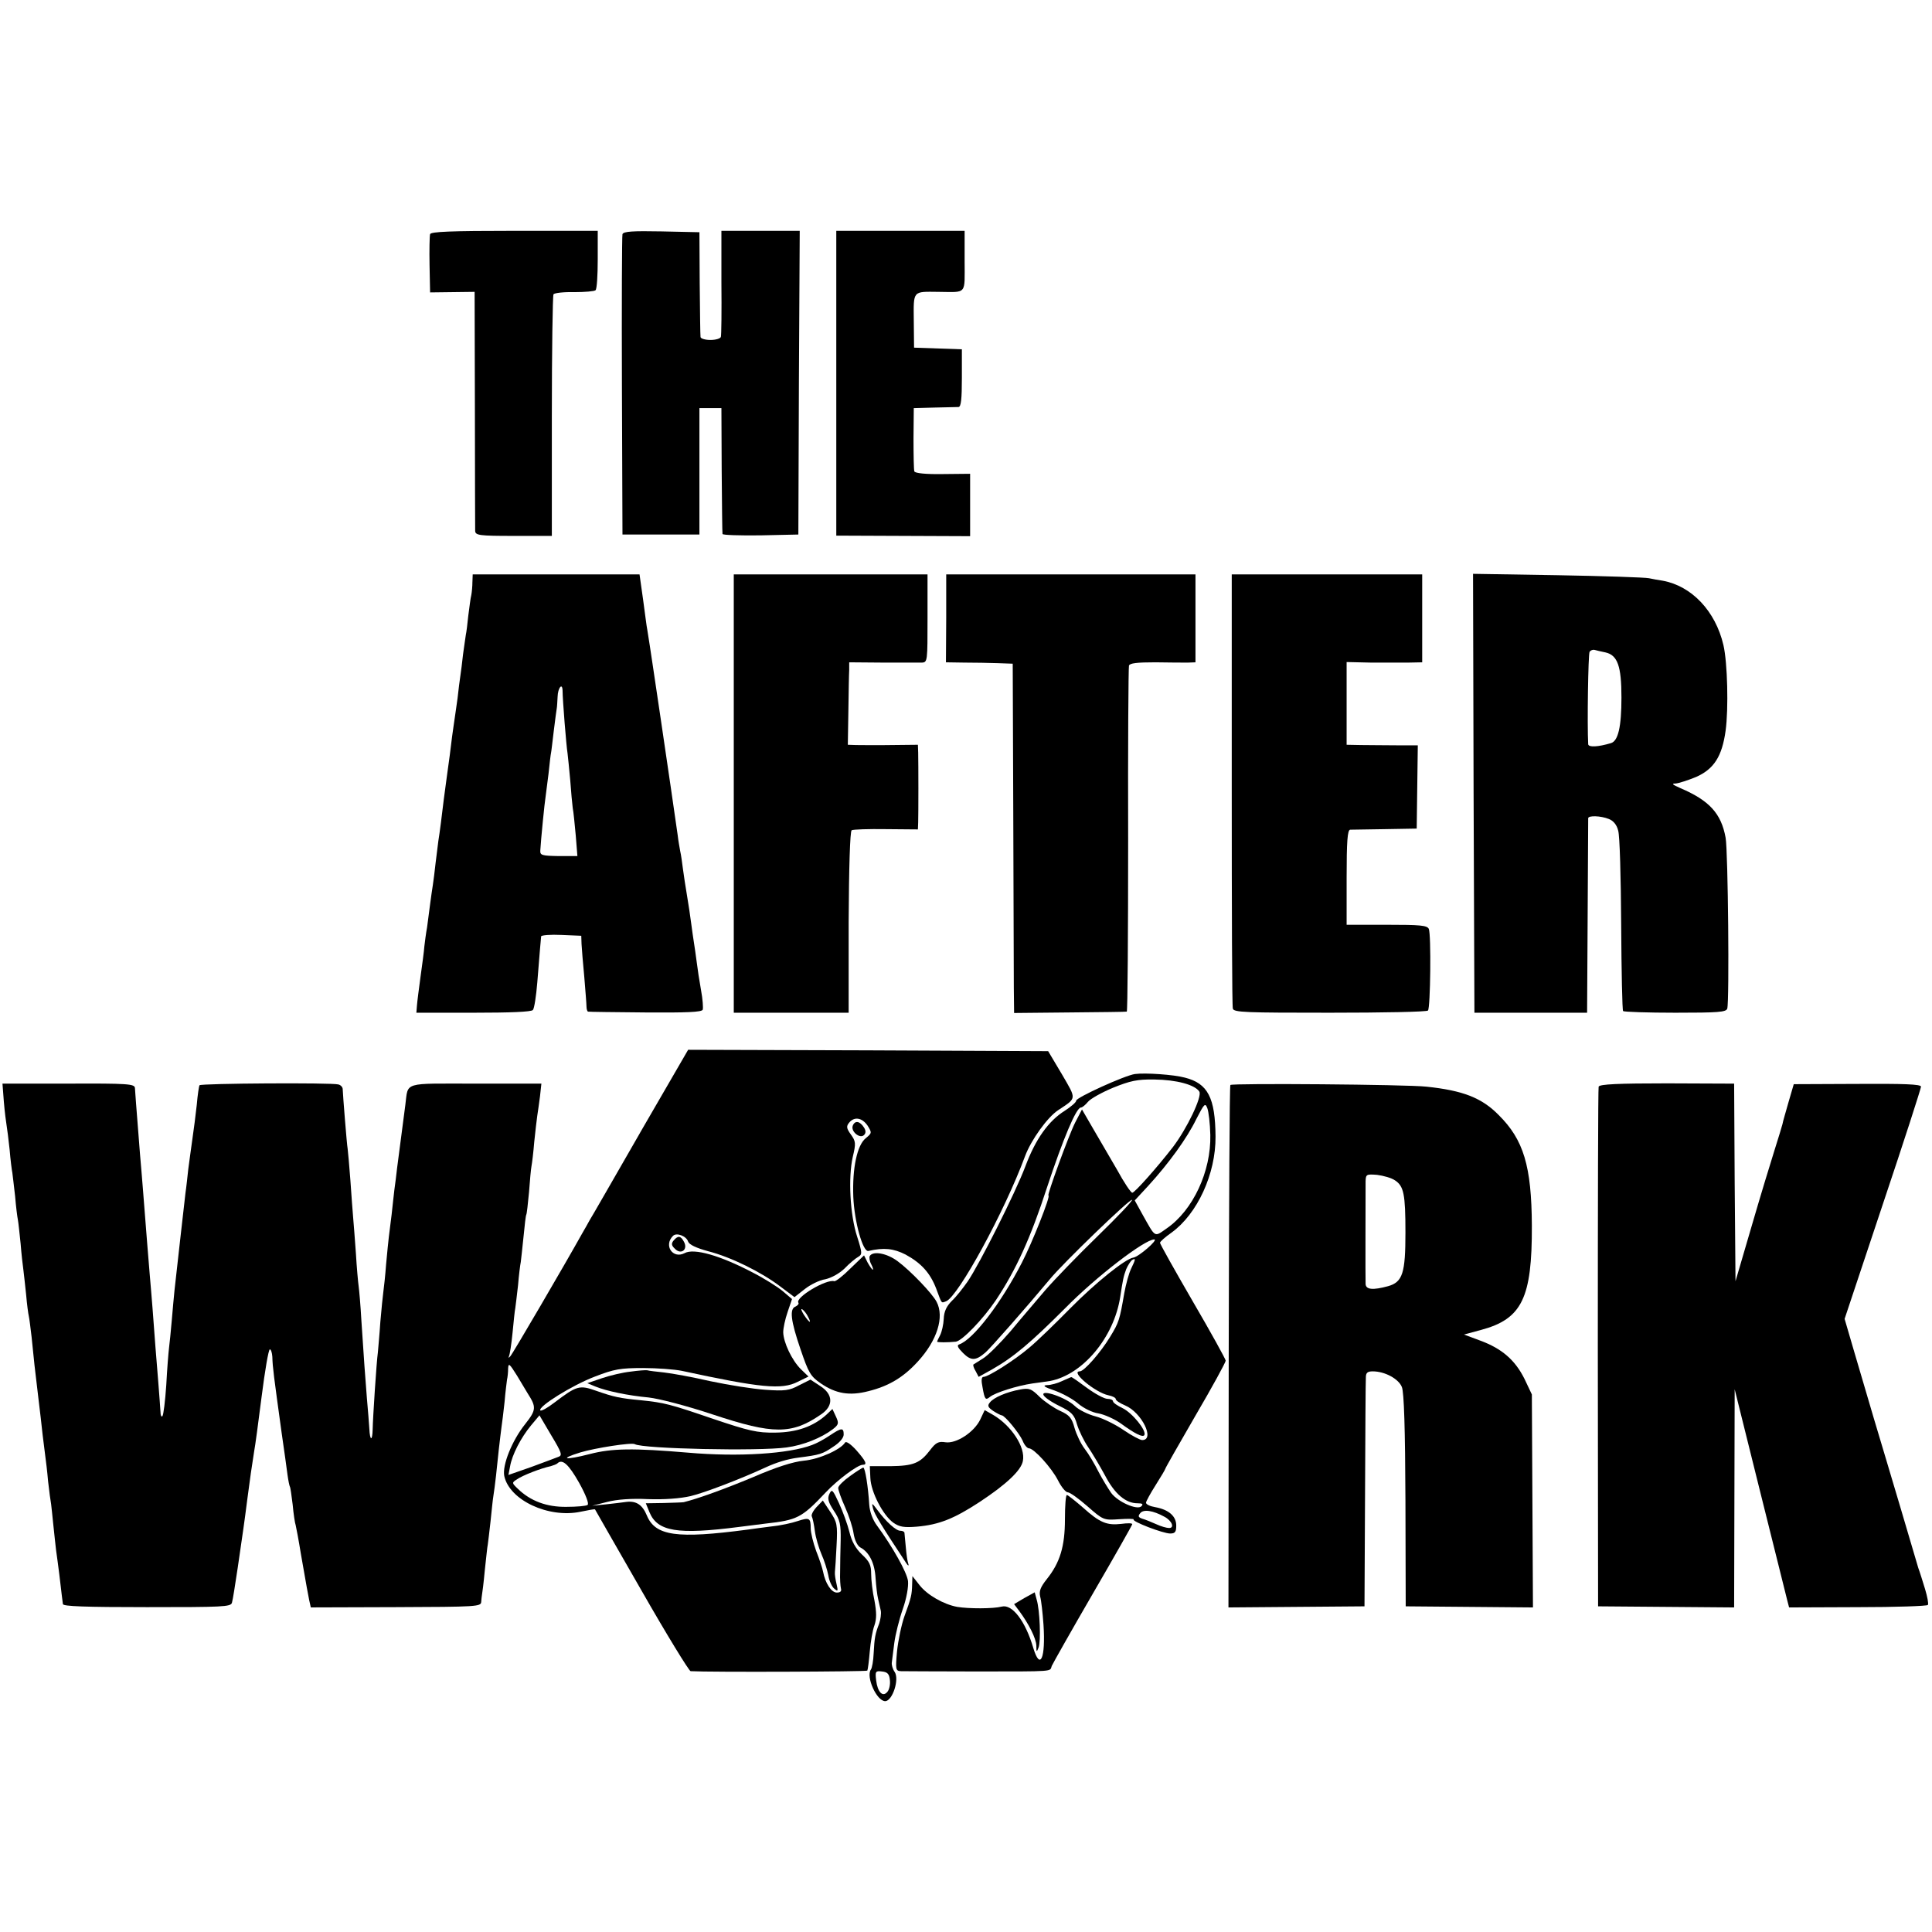
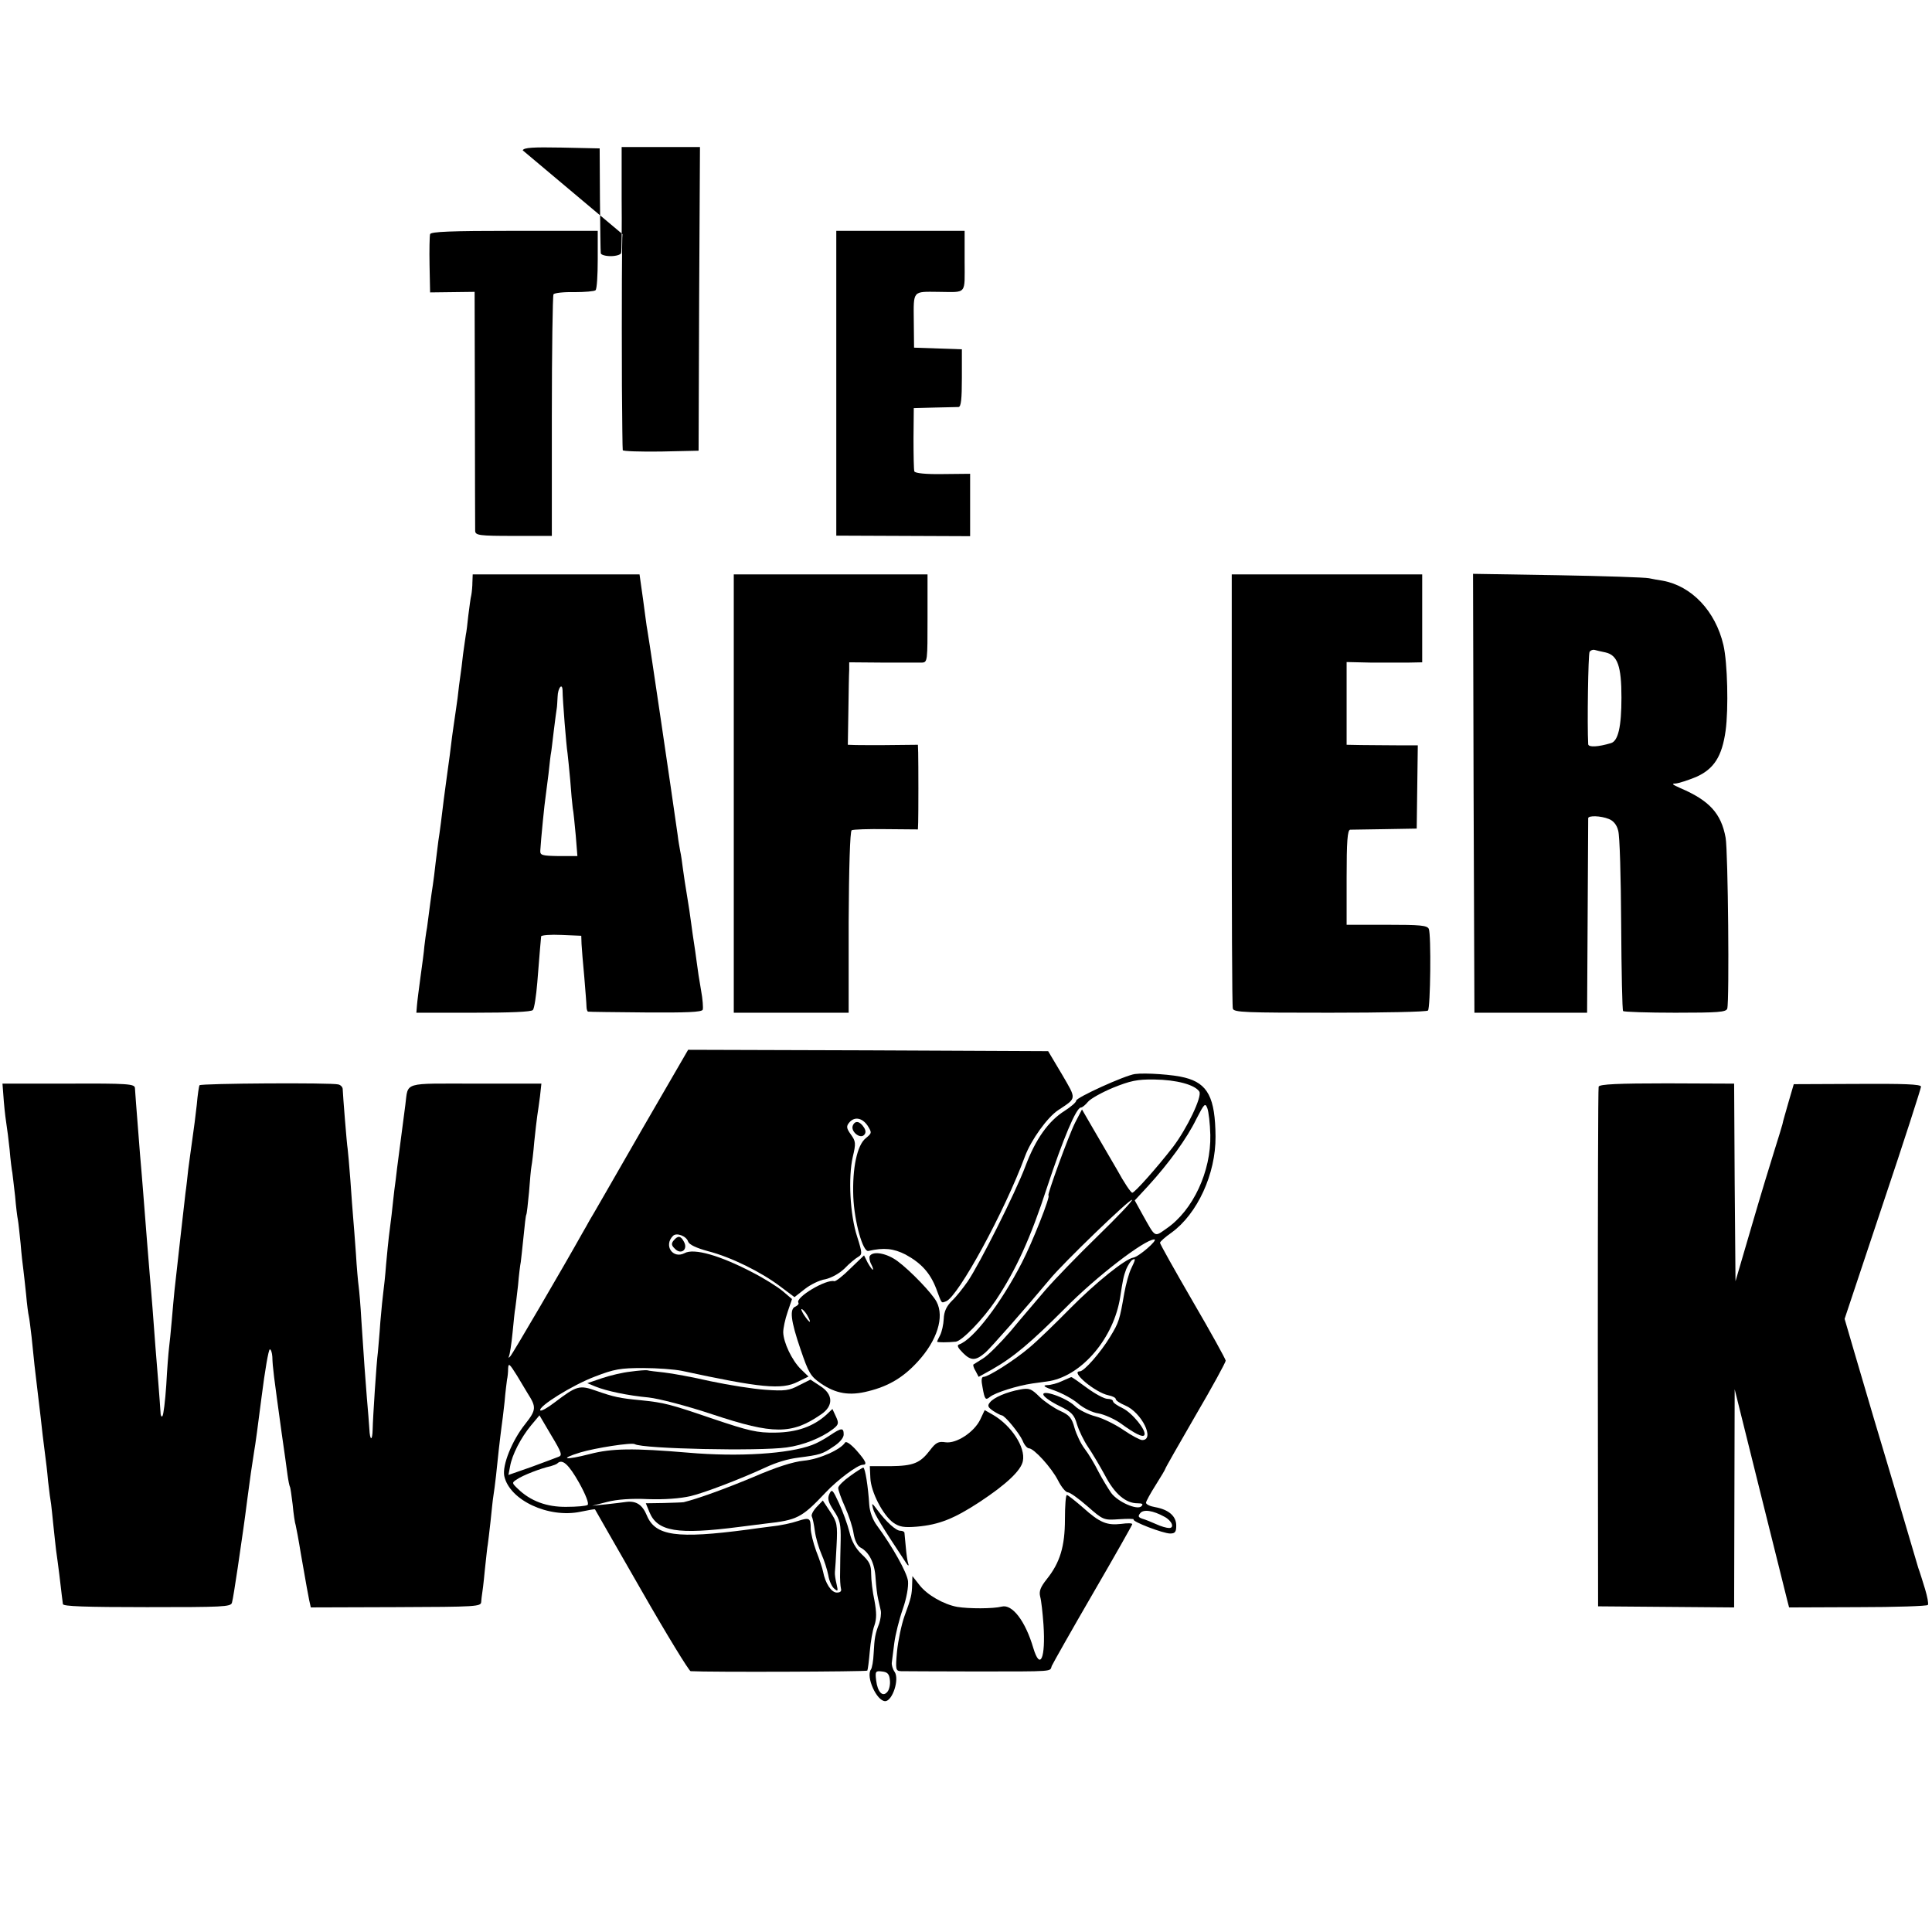
<svg xmlns="http://www.w3.org/2000/svg" version="1.0" width="703pt" height="703pt" viewBox="0 0 703 703" preserveAspectRatio="xMidYMid meet">
  <g transform="translate(0,703) scale(0.1,-0.1)" fill="#000000" stroke="none">
    <path d="M1565 6178 c-2 -7 -3 -58 -2 -113 l2 -99 81 1 81 1 1 -426 c0 -235 1 -435 1 -444 1 -16 15 -18 140 -18 l139 0 0 435 c0 239 3 438 6 444 3 5 37 9 76 8 38 0 73 3 77 7 5 4 8 55 8 112 l0 104 -303 0 c-233 0 -304 -3 -307 -12z" />
-     <path d="M2265 6178 c-2 -7 -3 -256 -2 -553 l2 -540 140 0 140 0 0 230 0 230 40 0 40 0 1 -225 c1 -124 2 -229 3 -233 0 -4 63 -6 139 -5 l137 3 2 553 3 552 -143 0 -142 0 0 -187 c1 -104 0 -193 -2 -199 -2 -6 -19 -11 -38 -11 -19 0 -36 5 -36 11 -1 6 -2 94 -3 196 l-1 185 -138 3 c-105 2 -138 0 -142 -10z" />
+     <path d="M2265 6178 c-2 -7 -3 -256 -2 -553 c1 -124 2 -229 3 -233 0 -4 63 -6 139 -5 l137 3 2 553 3 552 -143 0 -142 0 0 -187 c1 -104 0 -193 -2 -199 -2 -6 -19 -11 -38 -11 -19 0 -36 5 -36 11 -1 6 -2 94 -3 196 l-1 185 -138 3 c-105 2 -138 0 -142 -10z" />
    <path d="M3043 5636 l0 -555 243 -1 244 -1 0 114 0 113 -100 -1 c-61 -1 -101 3 -103 10 -2 5 -3 60 -3 120 l1 110 75 2 c41 1 81 2 88 2 9 1 12 29 12 106 l0 104 -87 3 -87 3 -1 98 c-1 111 -5 106 90 105 105 -1 95 -12 95 112 l0 110 -233 0 -234 0 0 -554z" />
    <path d="M1719 4913 c0 -16 -2 -37 -4 -48 -3 -11 -7 -45 -11 -75 -3 -30 -7 -62 -9 -70 -1 -8 -6 -40 -10 -70 -3 -30 -8 -66 -10 -80 -2 -14 -7 -50 -10 -80 -4 -30 -9 -62 -10 -70 -1 -8 -6 -40 -10 -70 -7 -58 -10 -81 -19 -145 -3 -22 -8 -59 -11 -82 -7 -59 -15 -123 -20 -153 -2 -14 -6 -50 -10 -80 -3 -30 -8 -66 -10 -80 -2 -14 -7 -45 -10 -70 -3 -25 -8 -63 -11 -84 -4 -21 -8 -53 -10 -70 -1 -17 -8 -67 -14 -111 -6 -44 -12 -91 -13 -105 l-2 -25 208 0 c132 0 211 3 216 10 5 5 12 51 16 100 9 115 13 158 14 168 1 4 34 7 74 5 l72 -3 1 -30 c1 -16 5 -70 10 -120 4 -49 8 -98 8 -107 0 -10 3 -19 6 -19 3 -1 97 -2 209 -3 149 -1 204 1 208 10 2 6 0 38 -6 70 -6 33 -13 79 -16 104 -3 25 -8 56 -10 70 -2 14 -7 45 -10 70 -3 25 -10 70 -15 100 -5 30 -12 74 -15 98 -3 24 -7 53 -10 65 -2 12 -7 38 -9 57 -10 69 -37 258 -62 425 -14 94 -27 181 -29 195 -5 35 -17 112 -20 130 -2 8 -8 57 -15 108 l-13 92 -303 0 -304 0 -1 -27z m328 -395 c0 -34 14 -206 18 -228 2 -14 6 -59 10 -100 3 -41 7 -86 9 -100 3 -14 7 -59 11 -100 l6 -75 -68 0 c-61 1 -68 3 -67 20 2 38 16 178 19 194 1 9 6 48 11 86 4 39 8 72 9 75 1 3 5 39 10 80 5 41 10 78 11 83 1 4 2 23 3 42 1 32 17 52 18 23z" />
    <path d="M2670 4142 l0 -797 209 0 209 0 0 329 c1 198 5 332 11 335 5 3 61 5 125 4 l116 -1 1 26 c1 30 1 212 0 254 l-1 28 -97 -1 c-54 -1 -111 0 -128 0 l-30 1 2 122 c1 68 2 135 3 150 l0 28 123 -1 c67 0 131 0 142 0 20 1 20 7 20 161 l0 160 -352 0 -353 0 0 -798z" />
-     <path d="M3443 4780 l-1 -160 66 -1 c37 0 92 -1 122 -2 l55 -2 2 -545 c1 -300 2 -586 2 -635 l1 -91 203 2 c111 1 204 2 207 3 3 0 5 281 5 624 -1 342 1 628 3 635 3 9 29 12 96 12 50 -1 103 -1 119 -1 l27 1 0 160 0 160 -453 0 -454 0 0 -160z" />
    <path d="M4482 4158 c0 -431 1 -790 4 -798 3 -14 48 -15 353 -15 192 0 353 3 357 8 9 9 12 277 3 297 -6 13 -32 15 -153 15 l-146 0 0 172 c0 131 3 173 13 174 6 0 64 1 127 2 l115 2 2 152 2 151 -77 0 c-42 0 -101 1 -129 1 l-53 1 0 150 0 151 88 -2 c48 0 110 0 137 0 l50 1 0 160 0 160 -346 0 -347 0 0 -782z" />
    <path d="M5362 4144 l3 -799 205 0 205 0 2 350 c1 193 2 353 2 358 1 10 45 9 75 -3 16 -6 29 -21 34 -42 6 -18 10 -172 11 -342 1 -171 4 -312 7 -315 3 -3 89 -6 190 -6 156 0 185 2 189 15 8 27 3 573 -6 622 -16 88 -59 135 -164 180 -30 13 -34 17 -18 17 12 1 46 12 75 24 65 29 94 75 107 168 11 80 7 248 -8 312 -29 124 -116 215 -221 234 -14 2 -36 6 -50 9 -14 3 -163 8 -333 11 l-307 5 2 -798z m480 512 c44 -10 58 -50 58 -164 0 -107 -12 -158 -38 -166 -47 -14 -82 -16 -83 -4 -4 70 0 328 5 336 4 6 12 9 19 7 7 -2 24 -6 39 -9z" />
    <path d="M2329 2908 c-96 -167 -178 -310 -184 -319 -5 -10 -17 -30 -26 -46 -63 -113 -254 -440 -262 -448 -7 -7 -8 -7 -5 0 3 6 9 44 13 85 4 41 8 82 10 90 1 8 6 46 10 83 3 37 8 76 10 85 1 9 6 51 10 92 4 41 8 77 10 80 2 3 6 40 10 82 3 42 7 85 9 95 2 10 7 50 10 88 4 39 9 81 11 95 2 14 7 46 10 71 l5 46 -240 0 c-267 0 -244 8 -255 -77 -3 -25 -10 -76 -15 -115 -5 -38 -12 -90 -15 -115 -3 -25 -7 -61 -10 -80 -2 -19 -7 -60 -10 -90 -4 -30 -8 -66 -10 -80 -2 -14 -6 -59 -10 -100 -3 -41 -8 -86 -10 -100 -2 -14 -7 -63 -11 -110 -3 -47 -8 -97 -9 -111 -5 -35 -18 -235 -19 -281 -1 -43 -10 -41 -12 3 -1 17 -5 67 -9 112 -7 89 -10 129 -20 282 -3 55 -8 111 -10 125 -2 14 -7 68 -10 120 -4 52 -8 111 -10 130 -2 19 -6 80 -10 135 -4 55 -9 107 -10 115 -3 15 -17 192 -18 217 0 7 -7 15 -16 17 -23 7 -501 4 -505 -3 -2 -3 -7 -35 -10 -71 -4 -36 -11 -92 -16 -125 -5 -33 -11 -82 -15 -110 -3 -27 -7 -66 -10 -85 -4 -37 -33 -288 -40 -355 -2 -22 -7 -71 -10 -110 -3 -38 -8 -83 -10 -100 -2 -16 -7 -77 -10 -135 -4 -58 -10 -108 -14 -113 -4 -4 -7 3 -7 15 -1 13 -4 61 -8 108 -8 96 -13 161 -21 270 -3 41 -8 95 -10 120 -5 61 -14 171 -20 250 -3 36 -7 92 -10 125 -3 33 -8 94 -11 135 -3 41 -7 93 -9 115 -2 22 -3 47 -4 56 -1 15 -26 17 -242 16 l-240 0 5 -66 c3 -36 8 -75 10 -86 2 -11 7 -51 11 -88 3 -37 8 -76 10 -85 1 -9 6 -48 10 -85 3 -37 8 -76 10 -85 2 -10 6 -49 10 -87 3 -39 8 -81 10 -95 2 -14 6 -54 10 -90 3 -36 8 -72 10 -80 2 -8 6 -42 10 -75 7 -73 13 -127 25 -225 5 -41 12 -100 15 -130 4 -30 8 -66 10 -80 2 -14 7 -54 10 -90 4 -36 9 -73 11 -83 1 -9 5 -43 8 -75 3 -31 8 -73 10 -92 3 -19 8 -60 12 -90 9 -77 11 -93 13 -107 1 -8 80 -11 306 -11 275 0 305 1 309 16 3 9 12 67 21 127 9 61 18 126 21 145 3 19 9 67 14 105 9 69 17 126 25 175 3 14 15 103 27 198 12 94 25 172 30 172 4 0 8 -12 9 -27 1 -39 5 -67 34 -278 9 -60 18 -128 21 -150 3 -22 7 -42 9 -45 2 -3 6 -33 10 -65 3 -33 8 -67 11 -75 2 -8 11 -55 19 -105 23 -131 24 -137 30 -167 l6 -27 310 1 c294 1 309 2 310 19 1 11 2 22 3 27 1 4 6 43 10 87 5 44 9 87 11 95 1 8 6 46 10 84 4 38 8 79 10 90 6 37 14 110 20 171 4 33 8 70 10 83 2 13 7 53 11 90 3 37 8 74 9 82 2 8 4 26 4 40 1 22 5 18 32 -25 16 -27 34 -57 39 -65 32 -50 32 -60 -9 -112 -48 -60 -84 -150 -76 -189 19 -88 161 -154 277 -130 28 6 52 10 53 9 1 -2 77 -135 169 -295 92 -161 173 -293 179 -294 65 -4 640 -2 643 2 2 4 6 35 9 70 3 34 10 77 17 95 8 24 8 46 0 90 -7 31 -12 75 -12 97 0 32 -6 45 -34 71 -22 21 -37 47 -45 81 -7 28 -24 75 -38 105 -23 50 -26 53 -35 34 -8 -17 -4 -30 16 -61 23 -34 26 -50 25 -109 -1 -38 -2 -89 -2 -114 -1 -25 1 -52 3 -60 3 -10 -2 -15 -15 -15 -20 0 -42 34 -50 76 -2 11 -13 45 -25 75 -11 30 -20 67 -20 83 0 38 -5 40 -48 26 -20 -7 -62 -16 -92 -19 -30 -4 -71 -9 -90 -12 -257 -34 -335 -23 -366 51 -16 39 -38 54 -74 50 -14 -2 -47 -6 -75 -9 l-50 -5 55 14 c35 9 89 13 148 10 58 -2 116 2 155 11 51 12 186 64 272 104 41 19 81 31 120 36 78 10 88 13 126 39 24 15 39 33 39 45 0 26 -8 25 -50 -3 -19 -13 -48 -29 -65 -35 -84 -32 -267 -44 -450 -28 -201 17 -278 16 -359 -5 -89 -23 -115 -19 -34 6 53 16 187 37 198 30 29 -17 451 -26 552 -12 61 8 127 35 168 66 22 17 23 22 12 46 l-13 28 -22 -21 c-48 -43 -107 -64 -186 -65 -66 -1 -95 6 -226 50 -158 54 -177 59 -265 68 -75 7 -97 12 -160 34 -62 22 -71 19 -153 -43 -26 -20 -48 -32 -51 -28 -8 14 117 92 199 123 70 27 92 31 175 31 52 0 115 -5 140 -10 287 -62 365 -70 423 -40 l39 19 -28 27 c-33 33 -63 97 -64 134 0 15 7 48 16 74 l16 47 -34 29 c-18 15 -67 46 -108 67 -120 63 -215 90 -249 71 -43 -22 -77 28 -42 63 13 13 49 -1 55 -21 4 -11 29 -23 73 -35 82 -21 192 -75 262 -128 l52 -39 37 29 c20 16 54 33 75 36 22 5 50 20 70 39 17 18 40 37 49 42 16 9 16 14 -3 74 -26 79 -33 215 -16 290 12 50 11 57 -7 82 -16 22 -17 30 -6 43 19 23 47 18 67 -11 16 -26 16 -27 -7 -46 -31 -25 -49 -108 -45 -213 4 -92 35 -202 55 -197 56 13 92 9 135 -13 57 -31 90 -67 112 -125 21 -56 17 -52 36 -45 44 18 212 325 287 528 22 59 81 141 120 167 69 46 68 38 14 131 l-50 84 -655 3 -655 2 -175 -302z m-297 -1179 c-9 -4 -54 -20 -99 -37 l-83 -29 6 31 c7 42 39 104 76 149 l31 37 43 -73 c38 -63 41 -73 26 -78z m75 -94 c25 -45 37 -77 31 -81 -5 -4 -40 -7 -77 -7 -71 -1 -131 21 -177 66 -22 21 -22 22 -3 34 19 14 89 41 123 48 10 3 21 7 24 10 18 18 41 -3 79 -70z" />
    <path d="M4130 3122 c-37 -5 -215 -86 -214 -97 0 -6 -19 -22 -42 -37 -59 -37 -106 -103 -143 -202 -36 -96 -167 -356 -210 -419 -16 -23 -41 -55 -57 -70 -20 -20 -29 -39 -30 -66 -1 -21 -7 -47 -13 -59 -6 -11 -11 -22 -11 -24 0 -3 39 -3 68 0 23 3 99 82 145 150 74 111 127 227 187 412 58 175 106 290 123 290 5 0 16 9 26 21 9 11 50 34 91 51 62 25 88 31 150 30 81 -1 148 -19 164 -44 11 -18 -45 -135 -97 -203 -55 -71 -138 -165 -147 -165 -5 0 -30 37 -55 83 -26 45 -66 113 -88 151 l-40 69 -25 -48 c-24 -48 -103 -265 -97 -265 9 0 -59 -172 -97 -245 -75 -146 -177 -280 -228 -297 -9 -3 -5 -12 14 -31 29 -29 46 -29 81 1 19 16 154 170 234 266 48 59 294 296 300 290 3 -3 -53 -62 -125 -132 -72 -70 -157 -158 -190 -196 -32 -38 -90 -105 -127 -150 -38 -44 -83 -89 -100 -99 -18 -11 -33 -21 -35 -22 -2 -2 1 -13 8 -24 l11 -21 47 26 c81 46 143 99 267 223 113 115 290 251 325 251 16 0 -56 -63 -76 -66 -30 -5 -137 -91 -229 -184 -55 -56 -122 -121 -150 -144 -54 -46 -149 -106 -166 -106 -8 0 -9 -13 -4 -37 8 -46 11 -49 27 -36 20 16 100 41 155 49 26 3 55 8 64 9 119 23 232 158 255 305 10 65 12 75 22 102 6 14 16 29 21 33 14 8 14 4 -3 -31 -8 -16 -19 -56 -25 -89 -17 -98 -19 -106 -52 -160 -34 -56 -94 -125 -110 -125 -36 0 56 -77 104 -87 15 -3 27 -9 27 -14 0 -5 15 -15 34 -23 60 -25 110 -126 62 -126 -7 0 -38 16 -67 36 -29 20 -75 43 -102 50 -27 7 -62 24 -76 38 -32 31 -123 62 -114 40 3 -8 29 -26 58 -40 45 -22 54 -32 64 -67 7 -23 25 -60 40 -82 15 -22 43 -69 62 -104 35 -67 75 -101 118 -101 18 0 22 -3 14 -11 -15 -15 -86 16 -110 49 -11 16 -32 50 -46 77 -14 28 -36 65 -50 83 -14 18 -30 52 -37 76 -10 37 -19 47 -52 62 -22 10 -56 33 -75 51 -30 30 -38 33 -71 27 -49 -9 -96 -29 -110 -47 -10 -12 -7 -18 12 -31 14 -9 28 -16 31 -16 11 0 64 -65 76 -92 6 -16 17 -28 23 -28 18 0 82 -70 106 -117 12 -24 28 -43 35 -43 8 0 40 -23 72 -51 57 -50 59 -51 115 -47 32 2 55 2 53 -1 -7 -7 107 -51 133 -51 18 0 22 6 22 29 0 34 -27 58 -77 67 -18 3 -33 10 -33 16 0 5 16 34 35 64 19 30 35 57 35 59 0 3 50 90 110 194 61 104 110 194 110 200 0 5 -54 103 -120 216 -66 114 -120 210 -119 213 0 4 19 21 42 37 94 68 161 214 160 349 -1 142 -28 194 -112 215 -41 11 -144 18 -181 13z m274 -222 c3 -132 -63 -274 -159 -340 -46 -32 -39 -36 -89 53 l-27 49 49 53 c75 82 141 173 175 243 29 56 32 60 40 40 5 -13 10 -57 11 -98z m-167 -1389 c27 -14 38 -41 17 -41 -9 0 -30 6 -47 14 -18 8 -40 17 -51 20 -14 5 -16 9 -7 20 12 15 46 10 88 -13z" />
-     <path d="M4477 3082 c-3 -4 -5 -433 -6 -954 l-1 -947 248 2 247 2 2 405 c1 223 2 415 3 428 0 17 6 22 25 22 44 0 94 -27 106 -57 8 -19 12 -154 13 -413 l1 -385 232 -2 231 -2 -2 387 -2 388 -27 57 c-34 68 -82 110 -161 139 l-59 22 63 17 c148 40 185 116 184 379 -1 217 -30 313 -121 403 -61 62 -129 89 -263 103 -71 8 -709 13 -713 6z m599 -347 c32 -21 38 -50 38 -190 0 -147 -10 -180 -63 -195 -55 -15 -81 -13 -82 8 -1 20 0 336 0 374 1 25 3 26 42 23 23 -3 52 -11 65 -20z" />
    <path d="M5817 3076 c-2 -6 -3 -434 -3 -951 l1 -940 248 -2 247 -2 1 397 1 397 92 -370 c51 -203 95 -382 99 -397 l7 -27 250 1 c138 0 252 4 255 8 3 5 -2 30 -10 57 -8 26 -19 62 -25 78 -5 17 -34 116 -65 220 -31 105 -75 251 -97 325 -22 74 -55 186 -73 248 l-33 113 139 417 c77 229 139 422 139 428 0 9 -64 11 -232 10 l-231 -1 -19 -65 c-10 -36 -21 -72 -22 -80 -2 -8 -15 -51 -29 -95 -14 -44 -52 -169 -84 -279 l-58 -198 -3 360 -2 359 -244 1 c-176 0 -246 -3 -249 -12z" />
    <path d="M3103 2934 c-8 -21 26 -49 41 -34 7 7 7 16 0 27 -15 24 -33 27 -41 7z" />
    <path d="M2451 2516 c-9 -11 -8 -18 5 -30 22 -23 48 -3 33 25 -12 23 -22 24 -38 5z" />
    <path d="M3165 2460 c-3 -5 -1 -19 5 -30 6 -11 8 -20 6 -20 -3 0 -11 12 -19 26 l-13 26 -50 -48 c-27 -27 -53 -47 -58 -46 -29 9 -143 -59 -131 -78 3 -4 -2 -10 -10 -14 -23 -8 -18 -51 18 -156 29 -85 36 -98 74 -124 54 -37 104 -46 173 -28 73 18 127 50 179 107 71 77 98 163 69 218 -16 31 -96 114 -142 148 -39 29 -89 38 -101 19z m-225 -221 c15 -28 5 -23 -15 7 -9 15 -12 23 -6 20 6 -4 16 -16 21 -27z" />
    <path d="M2294 2039 c-28 -3 -75 -14 -104 -24 l-53 -18 29 -12 c42 -17 119 -33 194 -40 37 -4 138 -30 234 -62 220 -73 287 -73 393 0 47 31 45 74 -3 104 l-35 23 -42 -21 c-35 -19 -52 -21 -122 -16 -44 3 -133 17 -199 31 -65 15 -142 29 -170 32 -28 3 -55 6 -61 8 -5 1 -33 -1 -61 -5z" />
    <path d="M3865 2005 c-16 -8 -41 -15 -55 -15 -18 -1 -11 -7 28 -20 30 -11 68 -32 86 -48 19 -16 51 -32 73 -35 22 -4 57 -20 79 -35 55 -40 82 -53 88 -44 9 16 -44 81 -79 98 -19 9 -35 20 -35 25 0 5 -9 9 -20 9 -12 0 -45 18 -75 40 -30 22 -55 40 -57 39 -2 0 -16 -7 -33 -14z" />
    <path d="M3567 1865 c-22 -46 -87 -89 -127 -83 -25 4 -35 -1 -56 -29 -36 -47 -60 -57 -144 -58 l-75 0 2 -43 c2 -51 46 -136 84 -163 22 -15 38 -18 86 -14 80 7 135 29 228 90 97 64 151 115 157 149 10 50 -42 129 -109 168 l-30 17 -16 -34z" />
    <path d="M3075 1781 c-16 -26 -95 -61 -150 -66 -40 -4 -102 -24 -185 -60 -103 -43 -200 -78 -252 -91 -5 -1 -37 -2 -73 -3 l-65 -1 13 -32 c29 -71 102 -83 327 -54 30 4 73 9 95 12 117 13 132 21 220 114 42 45 116 100 134 100 18 0 12 13 -23 53 -20 22 -37 34 -41 28z" />
    <path d="M3093 1659 c-24 -17 -43 -36 -43 -43 0 -8 11 -39 25 -70 14 -31 28 -74 31 -96 4 -25 14 -45 25 -51 32 -17 52 -57 55 -112 2 -29 6 -62 9 -74 3 -13 7 -32 10 -44 2 -11 -1 -32 -6 -47 -14 -36 -17 -50 -20 -108 -1 -27 -6 -54 -10 -59 -19 -26 21 -115 52 -115 26 0 53 80 34 107 -7 10 -11 25 -10 33 1 8 5 40 9 71 4 31 18 87 31 124 14 40 21 81 19 102 -4 32 -57 126 -113 202 -15 20 -26 49 -28 75 -4 66 -15 136 -22 136 -3 -1 -25 -14 -48 -31z m145 -742 c2 -16 -2 -35 -9 -43 -17 -21 -36 -1 -41 42 -4 32 -2 35 21 32 20 -2 27 -9 29 -31z" />
    <path d="M3875 1502 c0 -99 -18 -158 -66 -218 -23 -29 -29 -44 -24 -64 4 -14 9 -60 12 -102 8 -122 -12 -168 -37 -85 -29 99 -77 161 -115 151 -31 -8 -120 -8 -162 -1 -49 9 -109 43 -137 79 l-26 33 -1 -30 c-1 -38 -3 -48 -28 -116 -11 -31 -23 -89 -27 -128 -6 -67 -5 -71 15 -72 12 0 131 -1 266 -1 300 0 274 -1 282 20 4 9 71 128 150 264 79 136 143 249 143 252 0 4 -18 4 -40 1 -52 -6 -78 4 -139 59 -29 25 -55 46 -59 46 -4 0 -7 -39 -7 -88z" />
    <path d="M2971 1546 c-13 -14 -20 -29 -17 -34 3 -6 8 -29 11 -53 3 -23 14 -61 24 -84 10 -22 21 -57 25 -77 3 -20 13 -42 22 -49 13 -11 14 -9 8 17 -4 16 -7 36 -6 44 1 8 4 52 6 96 4 76 2 85 -23 123 l-27 41 -23 -24z" />
    <path d="M3177 1540 c5 -20 34 -67 120 -197 7 -11 11 -12 8 -3 -3 8 -7 35 -9 60 -2 25 -5 48 -5 53 -1 4 -7 7 -15 7 -16 0 -52 33 -83 75 -21 28 -22 28 -16 5z" />
-     <path d="M3727 1215 l-37 -22 18 -24 c35 -47 62 -100 63 -127 0 -24 1 -25 8 -7 9 22 5 136 -7 175 l-7 26 -38 -21z" />
  </g>
</svg>